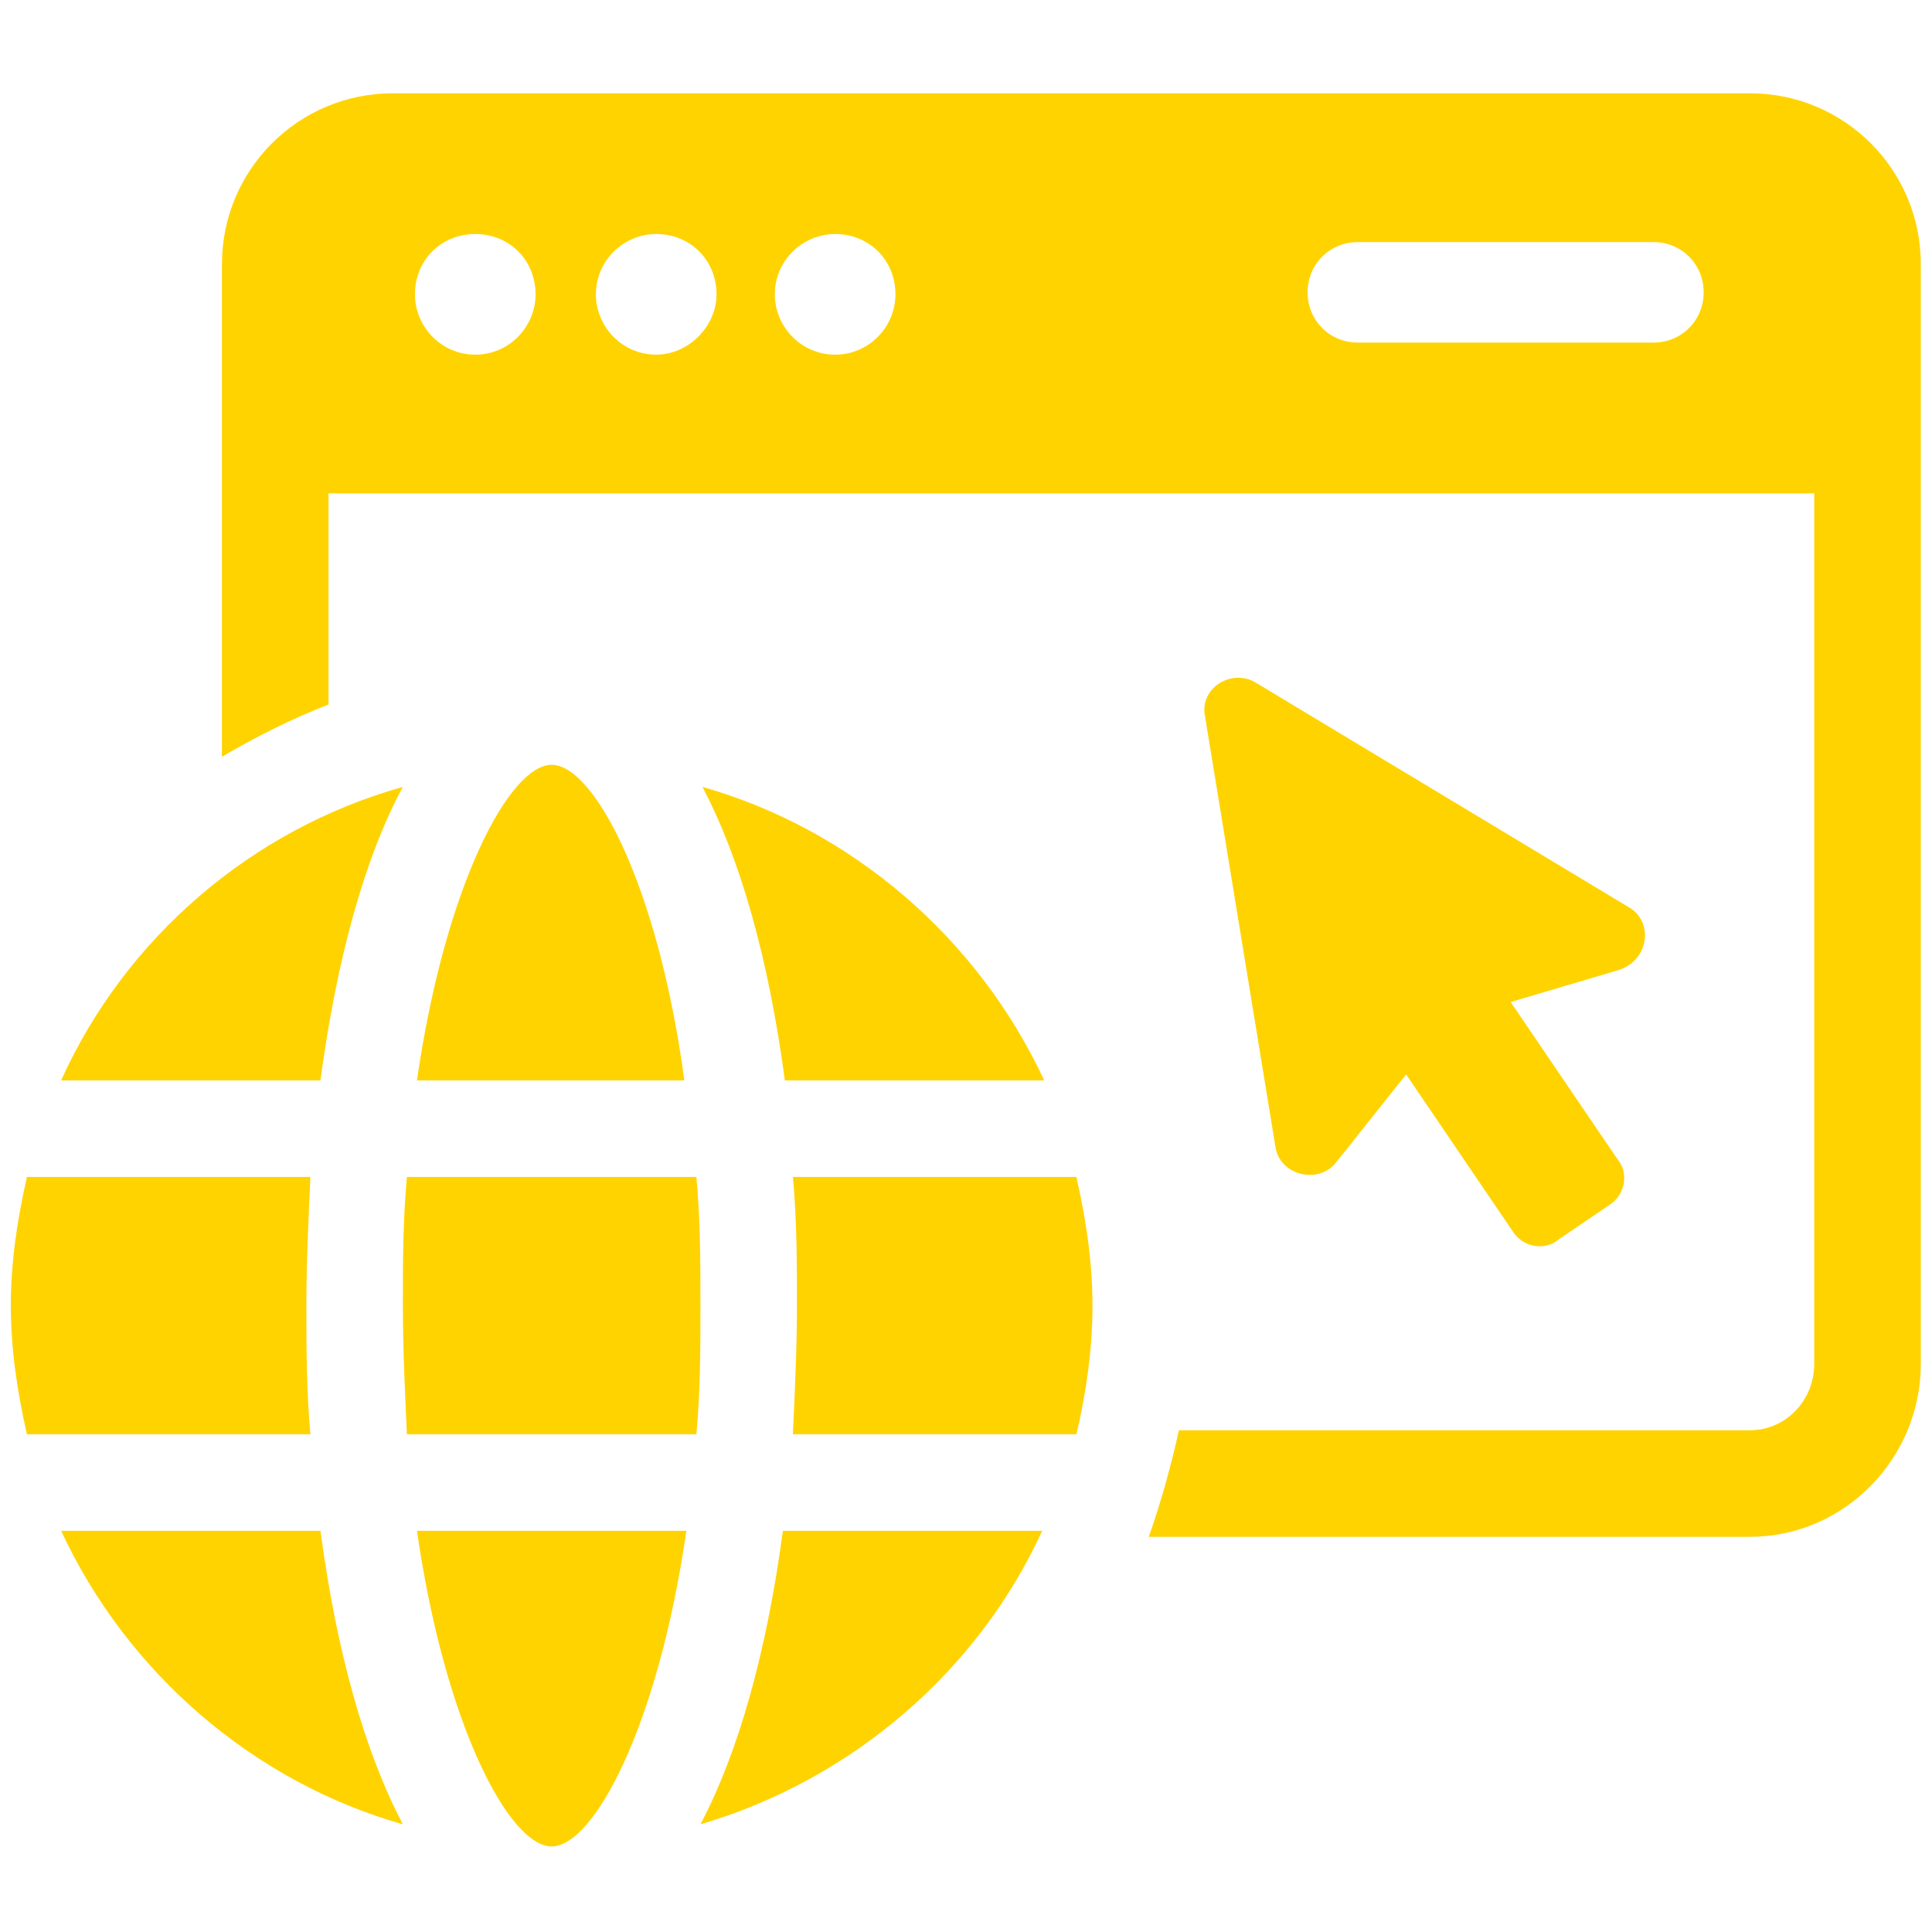
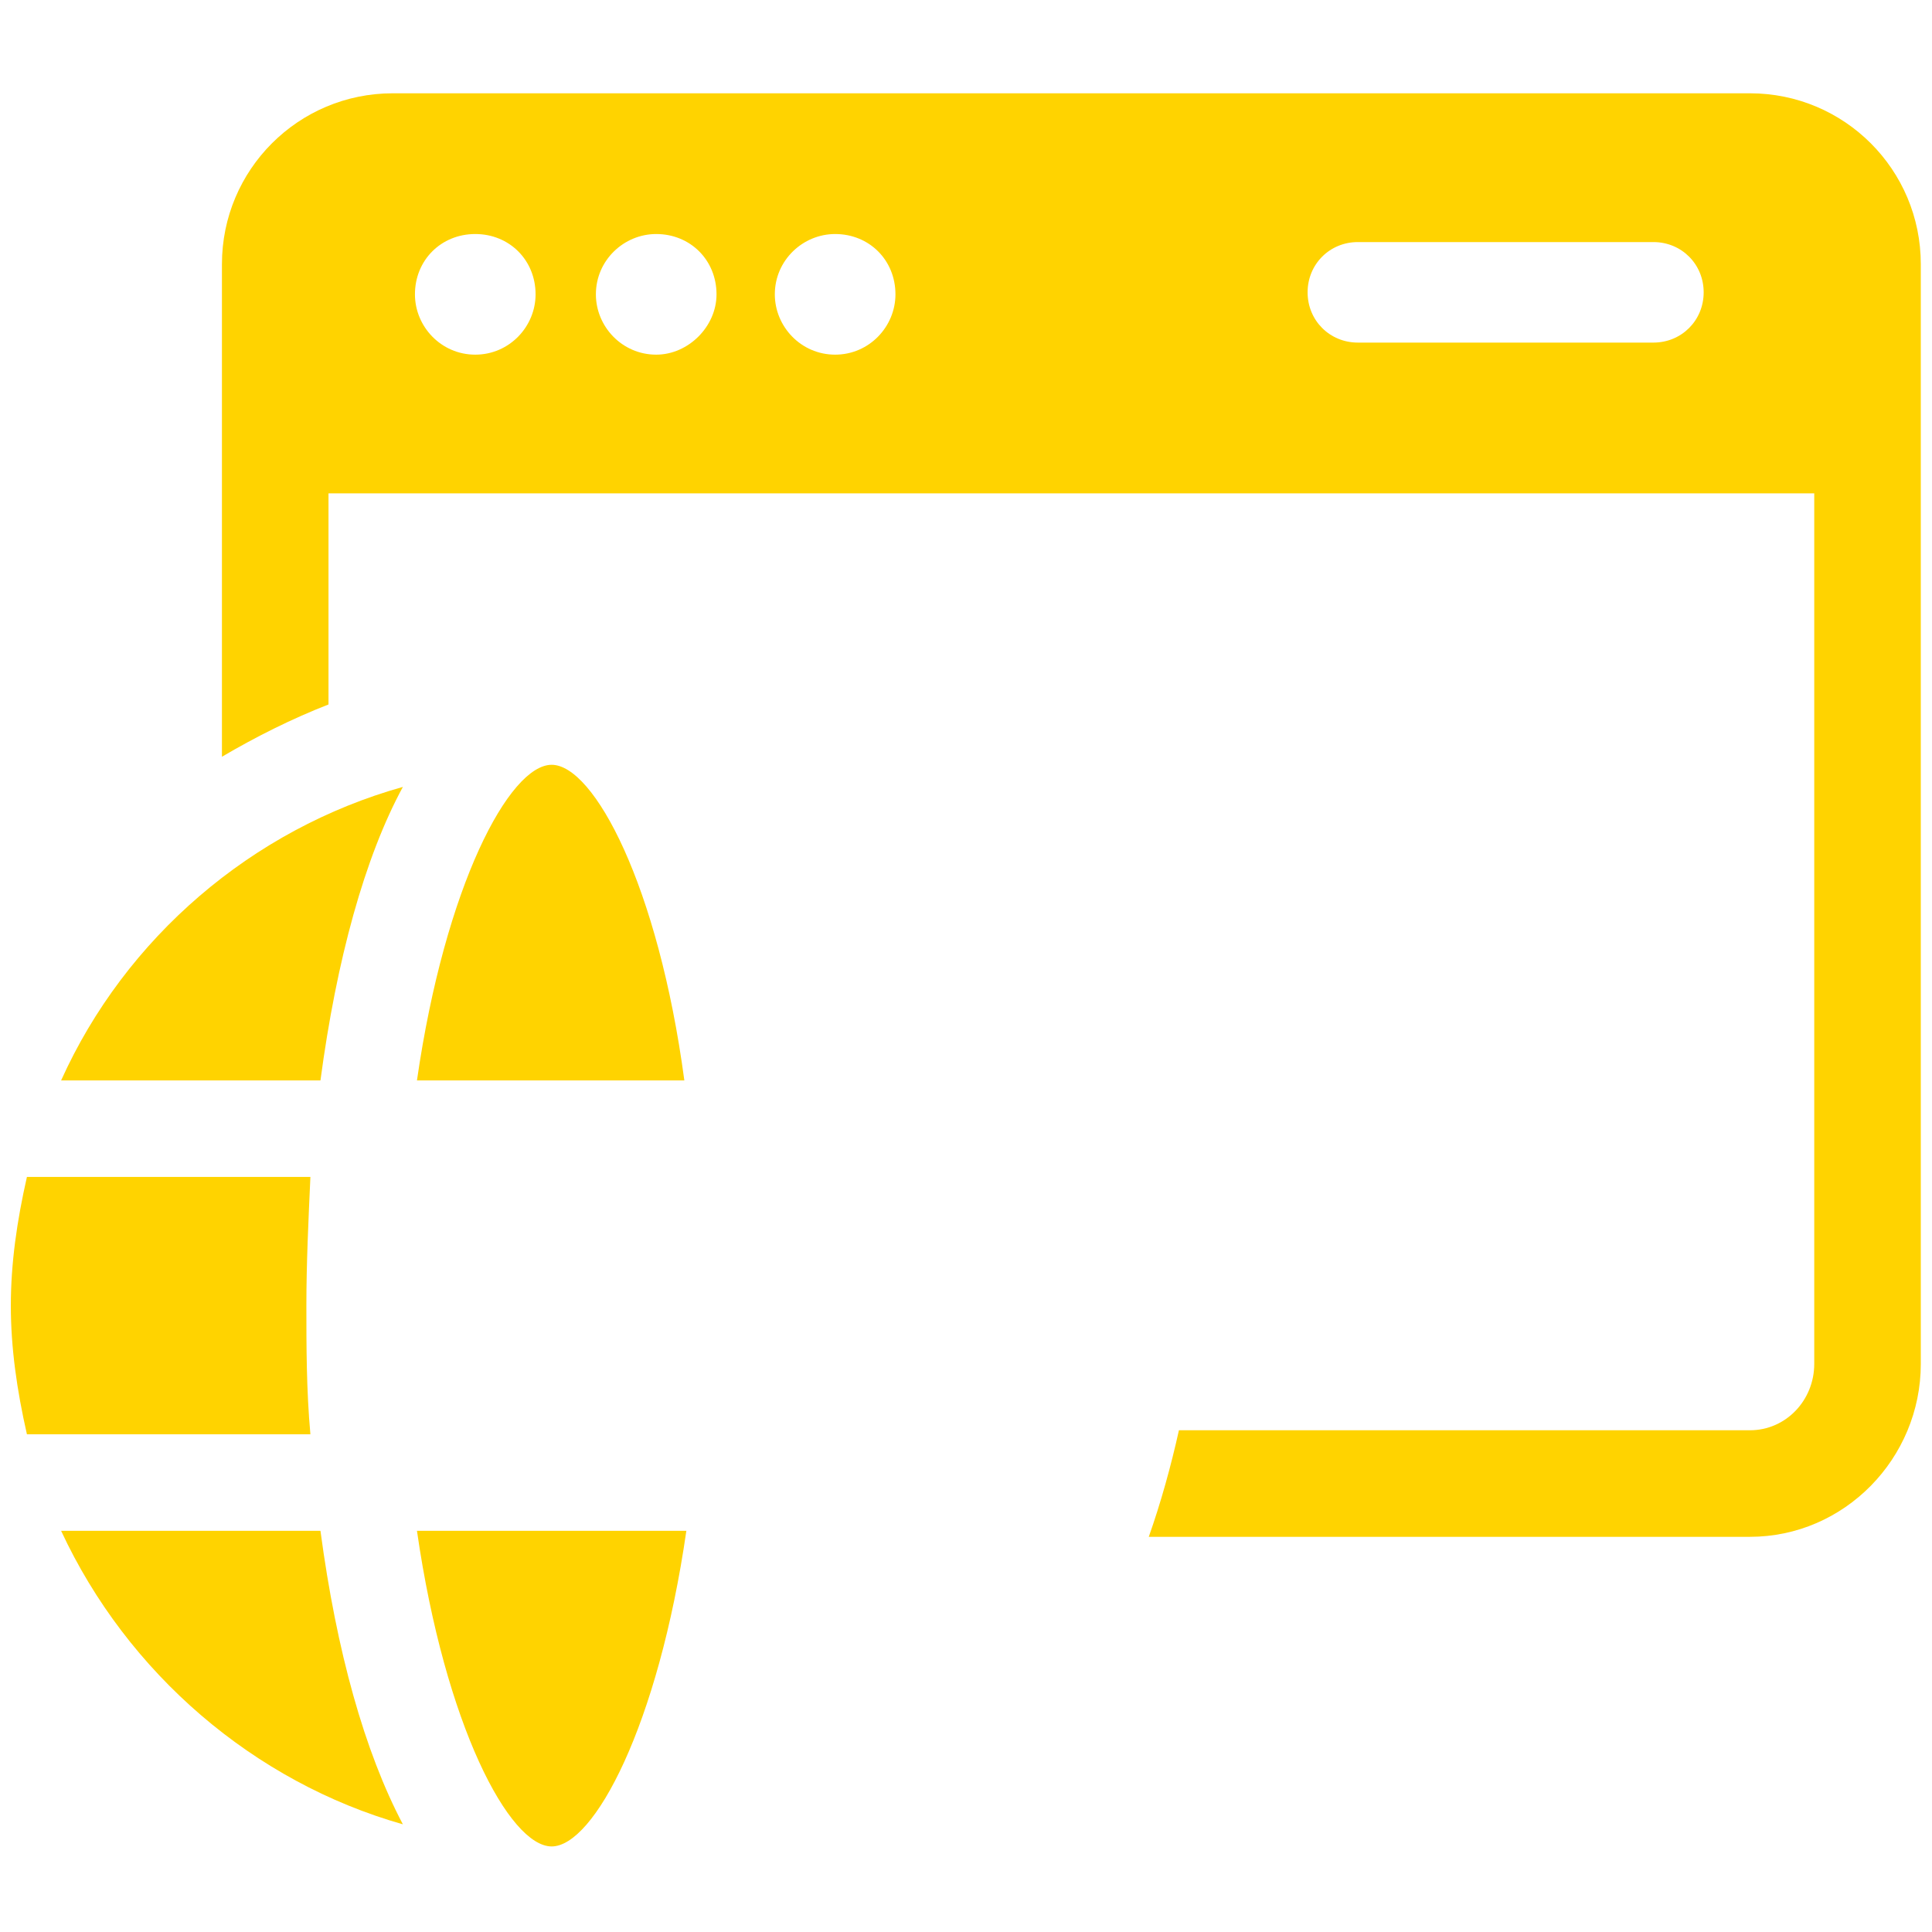
<svg xmlns="http://www.w3.org/2000/svg" width="100%" height="100%" viewBox="0 0 32 32" version="1.1" xml:space="preserve" style="fill-rule:evenodd;clip-rule:evenodd;stroke-linejoin:round;stroke-miterlimit:2;">
  <g transform="matrix(0.333,0,0,0.333,-0.653,-0.586)">
    <g>
      <g>
        <path d="M89,6.4L21.5,6.4C16.8,6.4 13,10.2 13,14.9L13,39.4C14.7,38.4 16.5,37.5 18.3,36.8L18.3,26.3L92.2,26.3L92.2,69.6C92.2,71.4 90.8,72.9 89,72.9L60.6,72.9C60.2,74.7 59.7,76.5 59.1,78.2L89,78.2C93.7,78.2 97.5,74.3 97.5,69.6L97.5,14.9C97.5,10.2 93.7,6.4 89,6.4ZM25.6,19.4C23.9,19.4 22.6,18 22.6,16.4C22.6,14.7 23.9,13.4 25.6,13.4C27.3,13.4 28.6,14.7 28.6,16.4C28.6,18 27.3,19.4 25.6,19.4ZM34.6,19.4C32.9,19.4 31.6,18 31.6,16.4C31.6,14.7 33,13.4 34.6,13.4C36.3,13.4 37.6,14.7 37.6,16.4C37.6,18 36.2,19.4 34.6,19.4ZM43.5,19.4C41.8,19.4 40.5,18 40.5,16.4C40.5,14.7 41.9,13.4 43.5,13.4C45.2,13.4 46.5,14.7 46.5,16.4C46.5,18 45.2,19.4 43.5,19.4ZM84.2,18.8L69.5,18.8C68.1,18.8 67,17.7 67,16.3C67,14.9 68.1,13.8 69.5,13.8L84.2,13.8C85.6,13.8 86.7,14.9 86.7,16.3C86.7,17.7 85.6,18.8 84.2,18.8Z" style="fill:rgb(255,211,0);fill-rule:nonzero;" />
        <path d="M17.2,66.7C17.2,64.6 17.3,62.5 17.4,60.3L3.3,60.3C2.8,62.5 2.5,64.6 2.5,66.7C2.5,68.8 2.8,70.9 3.3,73.1L17.4,73.1C17.2,70.9 17.2,68.7 17.2,66.7Z" style="fill:rgb(255,211,0);fill-rule:nonzero;" />
        <path d="M5,77.9C8.3,85 14.6,90.4 22,92.5C20.1,88.9 18.7,83.9 17.9,77.9L5,77.9Z" style="fill:rgb(255,211,0);fill-rule:nonzero;" />
        <path d="M29.4,93.6C31.5,93.6 34.7,87.6 36.1,77.9L22.7,77.9C24.1,87.6 27.3,93.6 29.4,93.6Z" style="fill:rgb(255,211,0);fill-rule:nonzero;" />
        <path d="M29.4,39.8C27.3,39.8 24.1,45.8 22.7,55.5L36,55.5C34.7,45.8 31.5,39.8 29.4,39.8Z" style="fill:rgb(255,211,0);fill-rule:nonzero;" />
-         <path d="M36.6,60.3L22.2,60.3C22,62.5 22,64.5 22,66.7C22,68.8 22.1,70.9 22.2,73.1L36.6,73.1C36.8,70.9 36.8,68.9 36.8,66.7C36.8,64.6 36.8,62.5 36.6,60.3Z" style="fill:rgb(255,211,0);fill-rule:nonzero;" />
        <path d="M22,40.9C14.5,43 8.2,48.4 5,55.5L17.9,55.5C18.7,49.5 20.1,44.4 22,40.9Z" style="fill:rgb(255,211,0);fill-rule:nonzero;" />
-         <path d="M53.9,55.5C50.6,48.4 44.3,43 36.9,40.9C38.8,44.5 40.2,49.5 41,55.5L53.9,55.5Z" style="fill:rgb(255,211,0);fill-rule:nonzero;" />
-         <path d="M36.8,92.5C44.3,90.3 50.6,84.9 53.8,77.9L40.9,77.9C40.1,83.9 38.7,88.9 36.8,92.5Z" style="fill:rgb(255,211,0);fill-rule:nonzero;" />
-         <path d="M41.4,60.3C41.6,62.5 41.6,64.6 41.6,66.7C41.6,68.8 41.5,70.9 41.4,73.1L55.5,73.1C56,71 56.3,68.8 56.3,66.7C56.3,64.6 56,62.5 55.5,60.3L41.4,60.3Z" style="fill:rgb(255,211,0);fill-rule:nonzero;" />
-         <path d="M83,46.9L64.4,35.7C63.2,35 61.6,36 61.9,37.4L65.4,58.8C65.6,60.2 67.5,60.7 68.4,59.6L71.9,55.2L77.2,63C77.7,63.8 78.8,64 79.5,63.4L82,61.7C82.8,61.2 83,60.1 82.4,59.4L77.1,51.6L82.5,50C84,49.5 84.2,47.6 83,46.9Z" style="fill:rgb(255,211,0);fill-rule:nonzero;" />
      </g>
    </g>
  </g>
</svg>